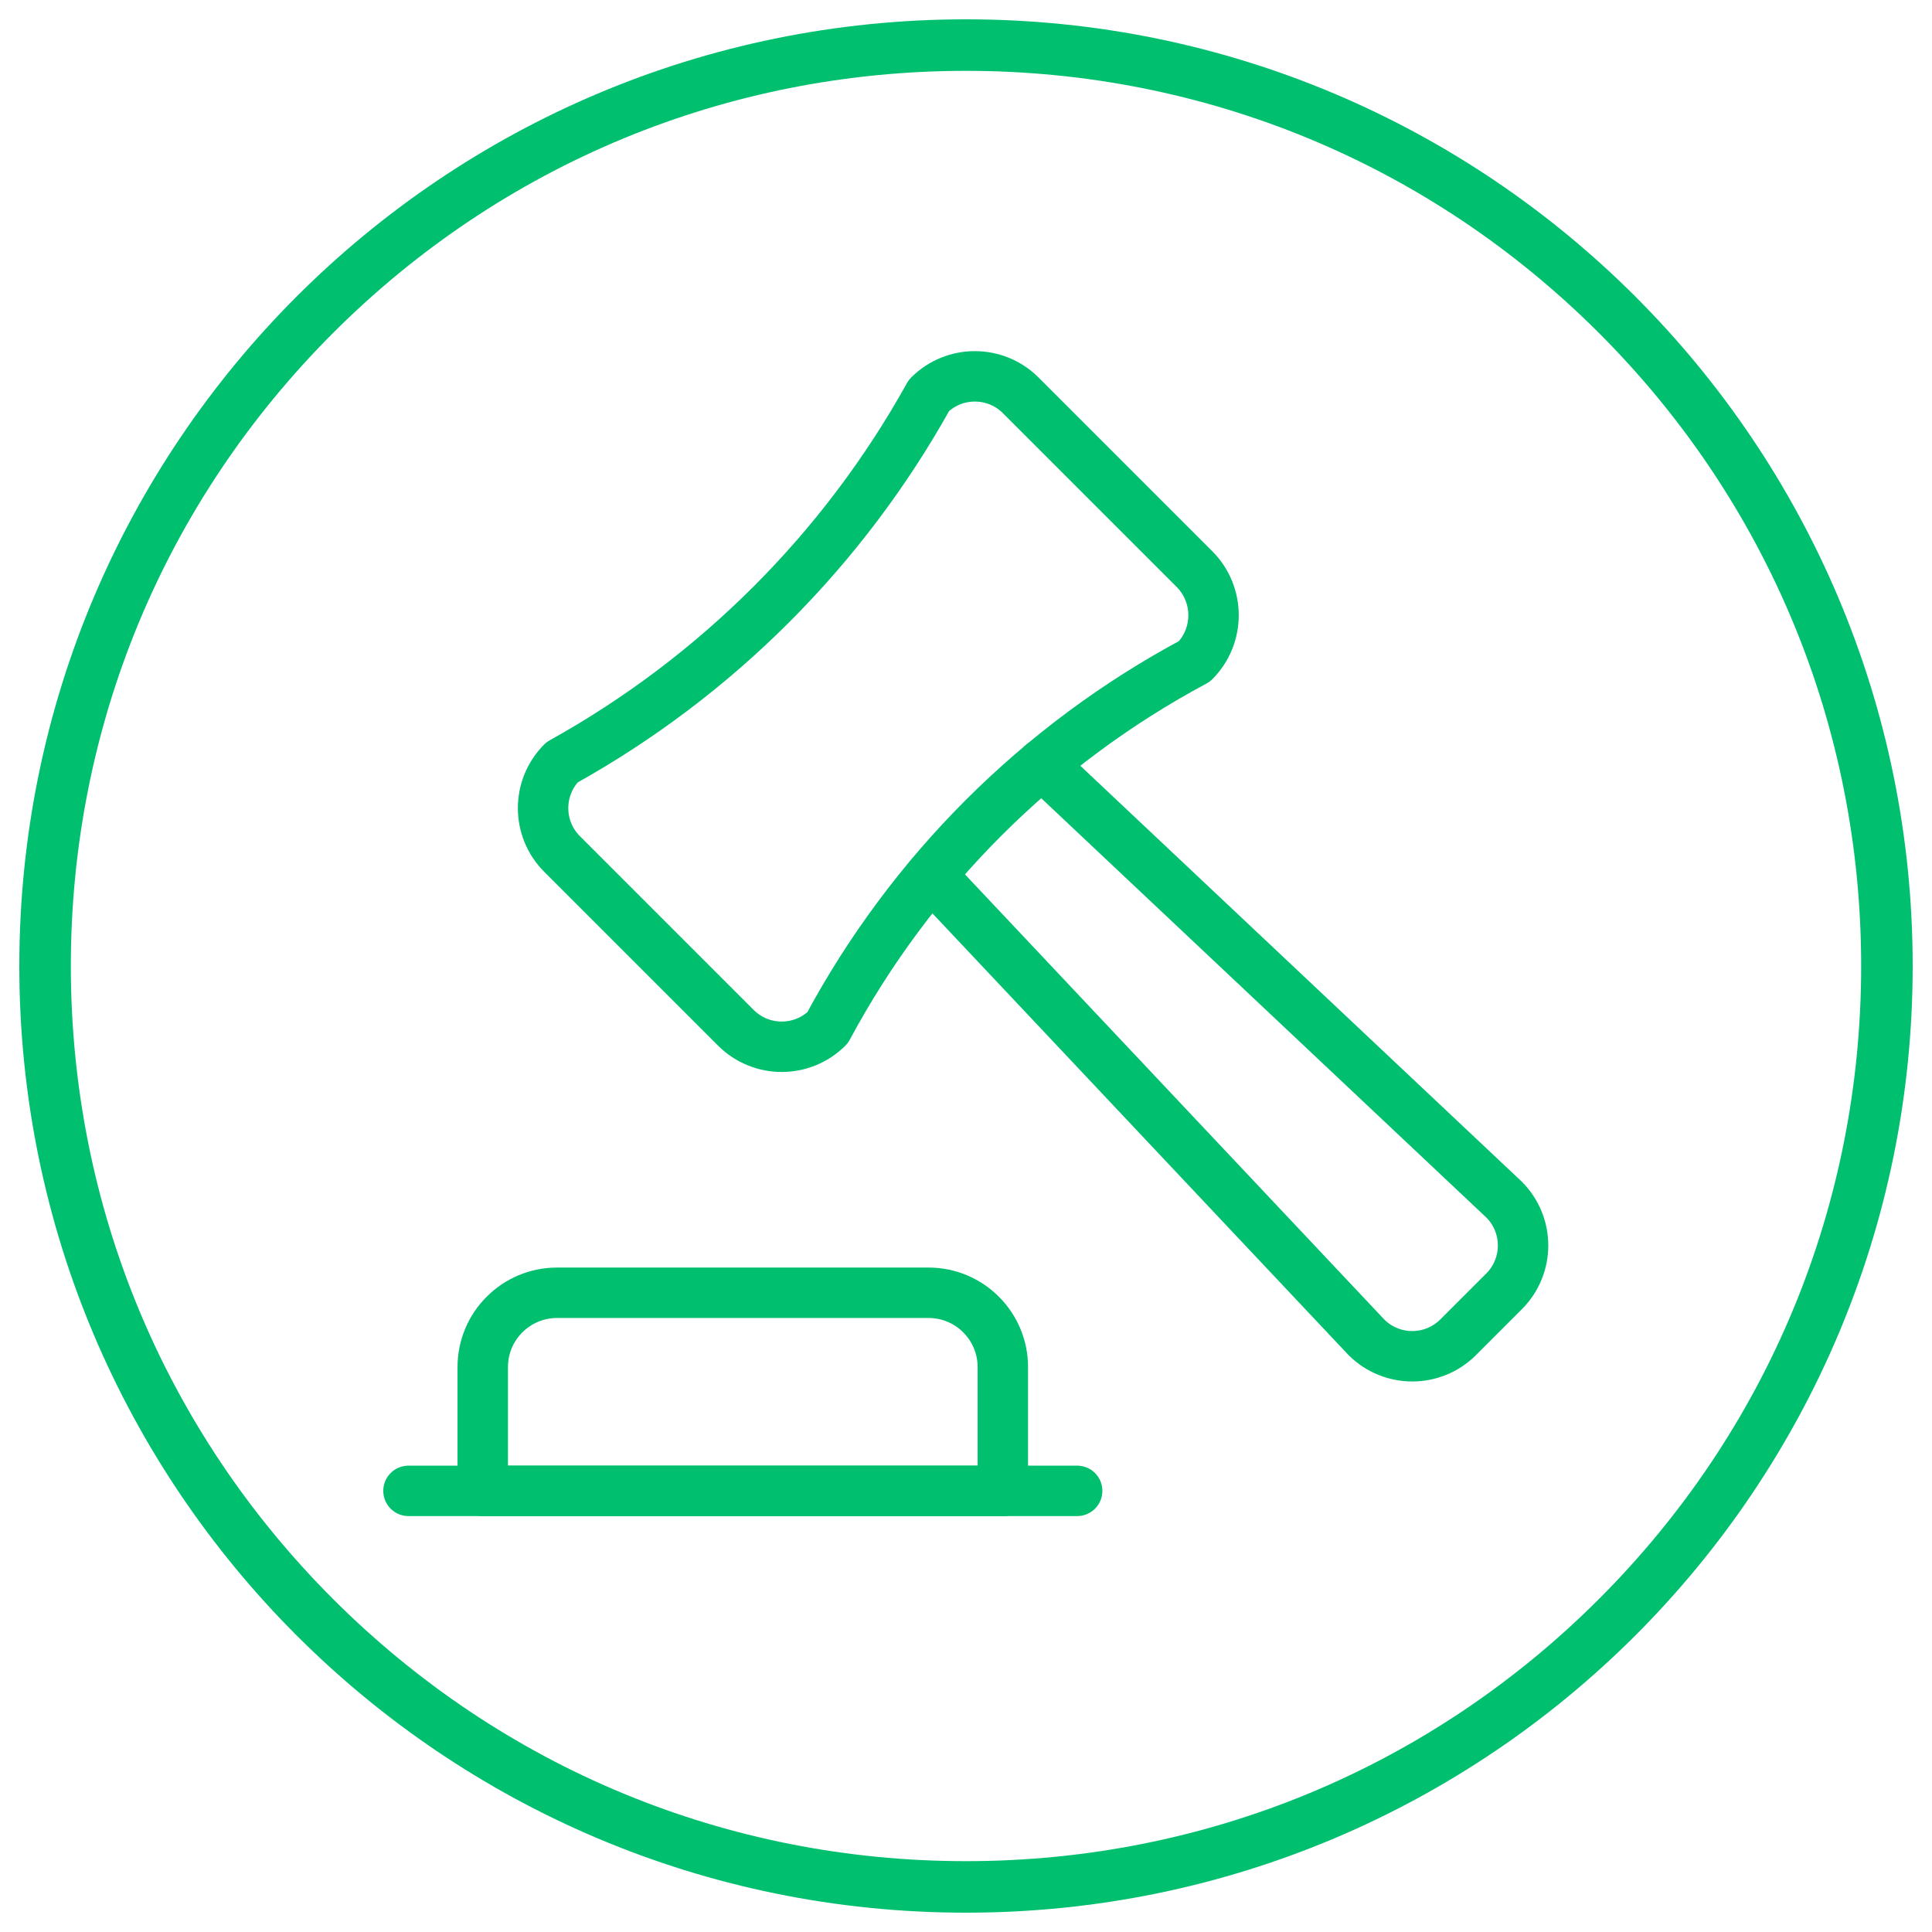
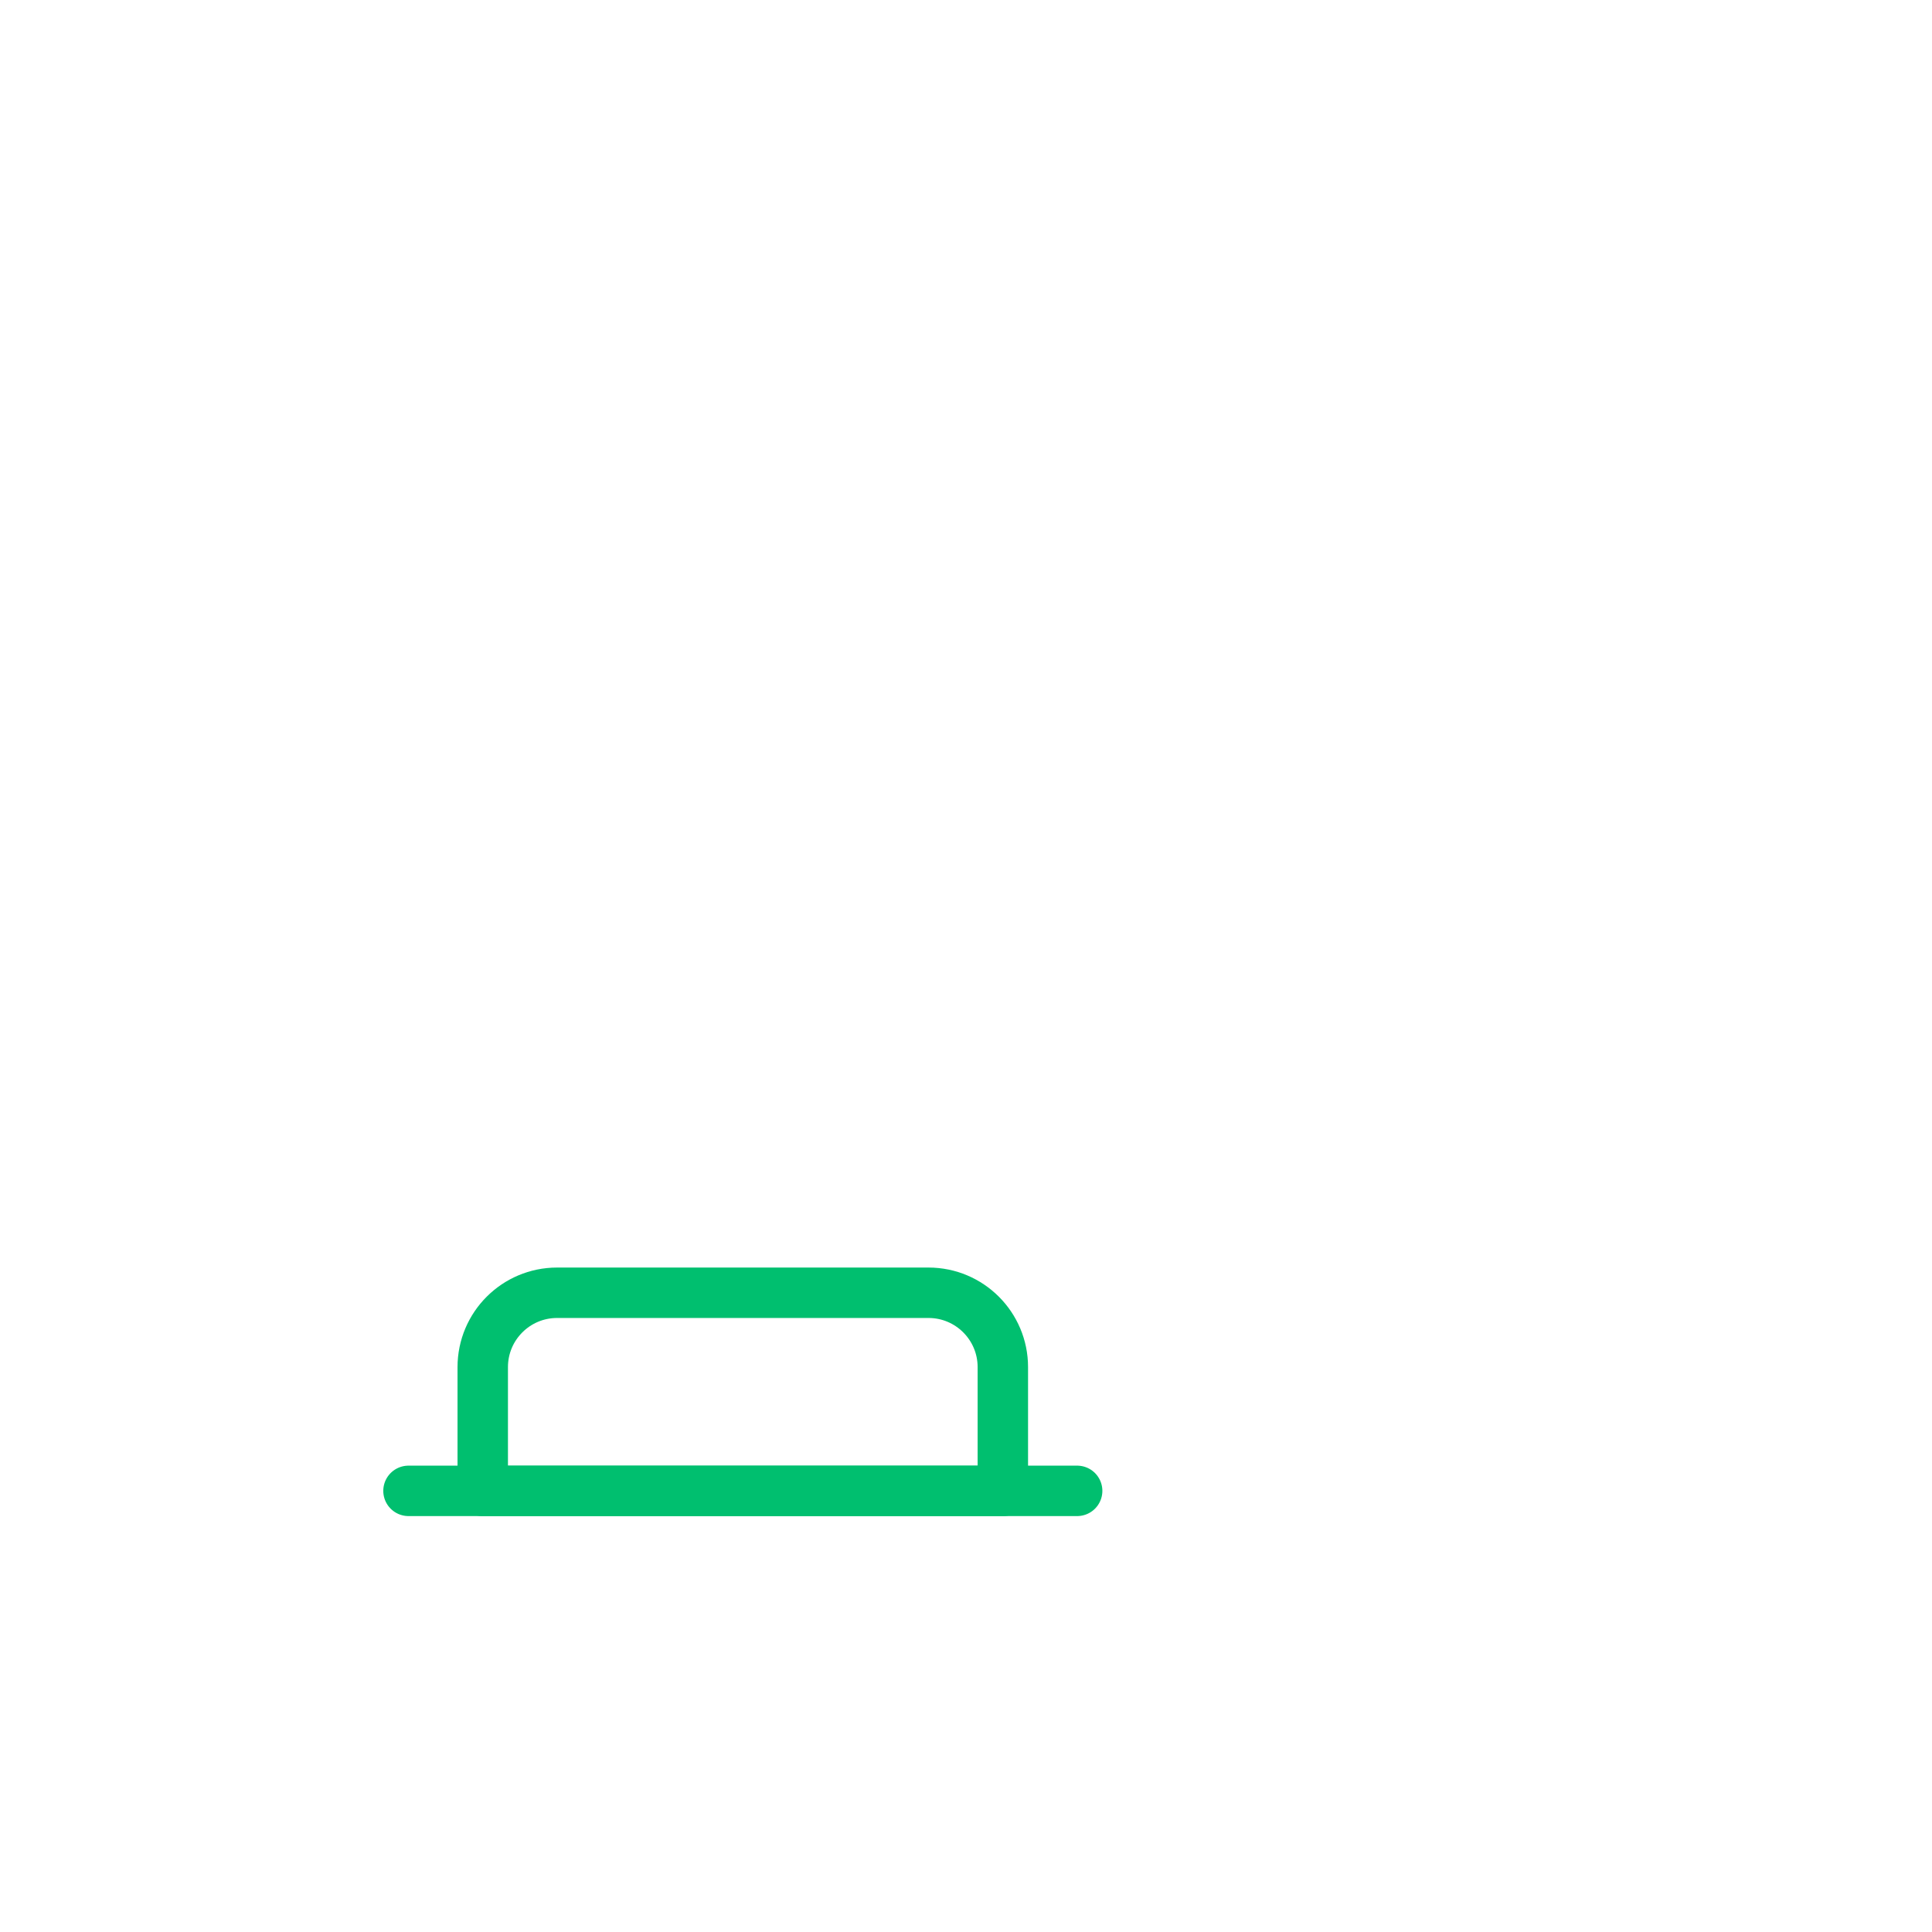
<svg xmlns="http://www.w3.org/2000/svg" id="Camada_1" viewBox="0 0 300 300">
  <defs>
    <style>.cls-1{fill:#00bf6f;}.cls-2{fill:none;stroke:#00bf6f;stroke-linecap:round;stroke-linejoin:round;stroke-width:7.83px;}</style>
  </defs>
  <g>
-     <path class="cls-2" d="M161.8,118.68l71.76,67.6c3.92,3.93,3.92,10.3,0,14.23l-7.15,7.15c-3.93,3.92-10.3,3.92-14.23,0l-67.6-71.76" />
-     <path class="cls-2" d="M87.27,118.37c23.95-13.3,43.69-33.04,56.99-56.99,3.93-3.92,10.3-3.92,14.23,0l27,27c3.93,3.96,3.93,10.35,0,14.31-24.19,12.94-44.02,32.74-56.99,56.91-3.93,3.92-10.3,3.92-14.23,0l-27-27c-3.92-3.93-3.92-10.3,0-14.23Z" />
    <path class="cls-2" d="M155.72,212.28h0c0-6.37-5.17-11.54-11.54-11.54h-57.68c-6.37,0-11.54,5.17-11.54,11.54h0v19.23h80.76v-19.23Z" />
    <line class="cls-2" x1="63.43" y1="231.5" x2="167.26" y2="231.5" />
  </g>
-   <path class="cls-1" d="M150,11c37.13,0,72.03,14.46,98.29,40.71,26.25,26.25,40.71,61.16,40.71,98.29s-14.46,72.03-40.71,98.29c-26.25,26.25-61.16,40.71-98.29,40.71s-72.03-14.46-98.29-40.71c-26.25-26.25-40.71-61.16-40.71-98.29S25.46,77.97,51.71,51.71C77.97,25.46,112.87,11,150,11m0-8C68.81,3,3,68.81,3,150s65.81,147,147,147,147-65.81,147-147S231.19,3,150,3h0Z" />
</svg>